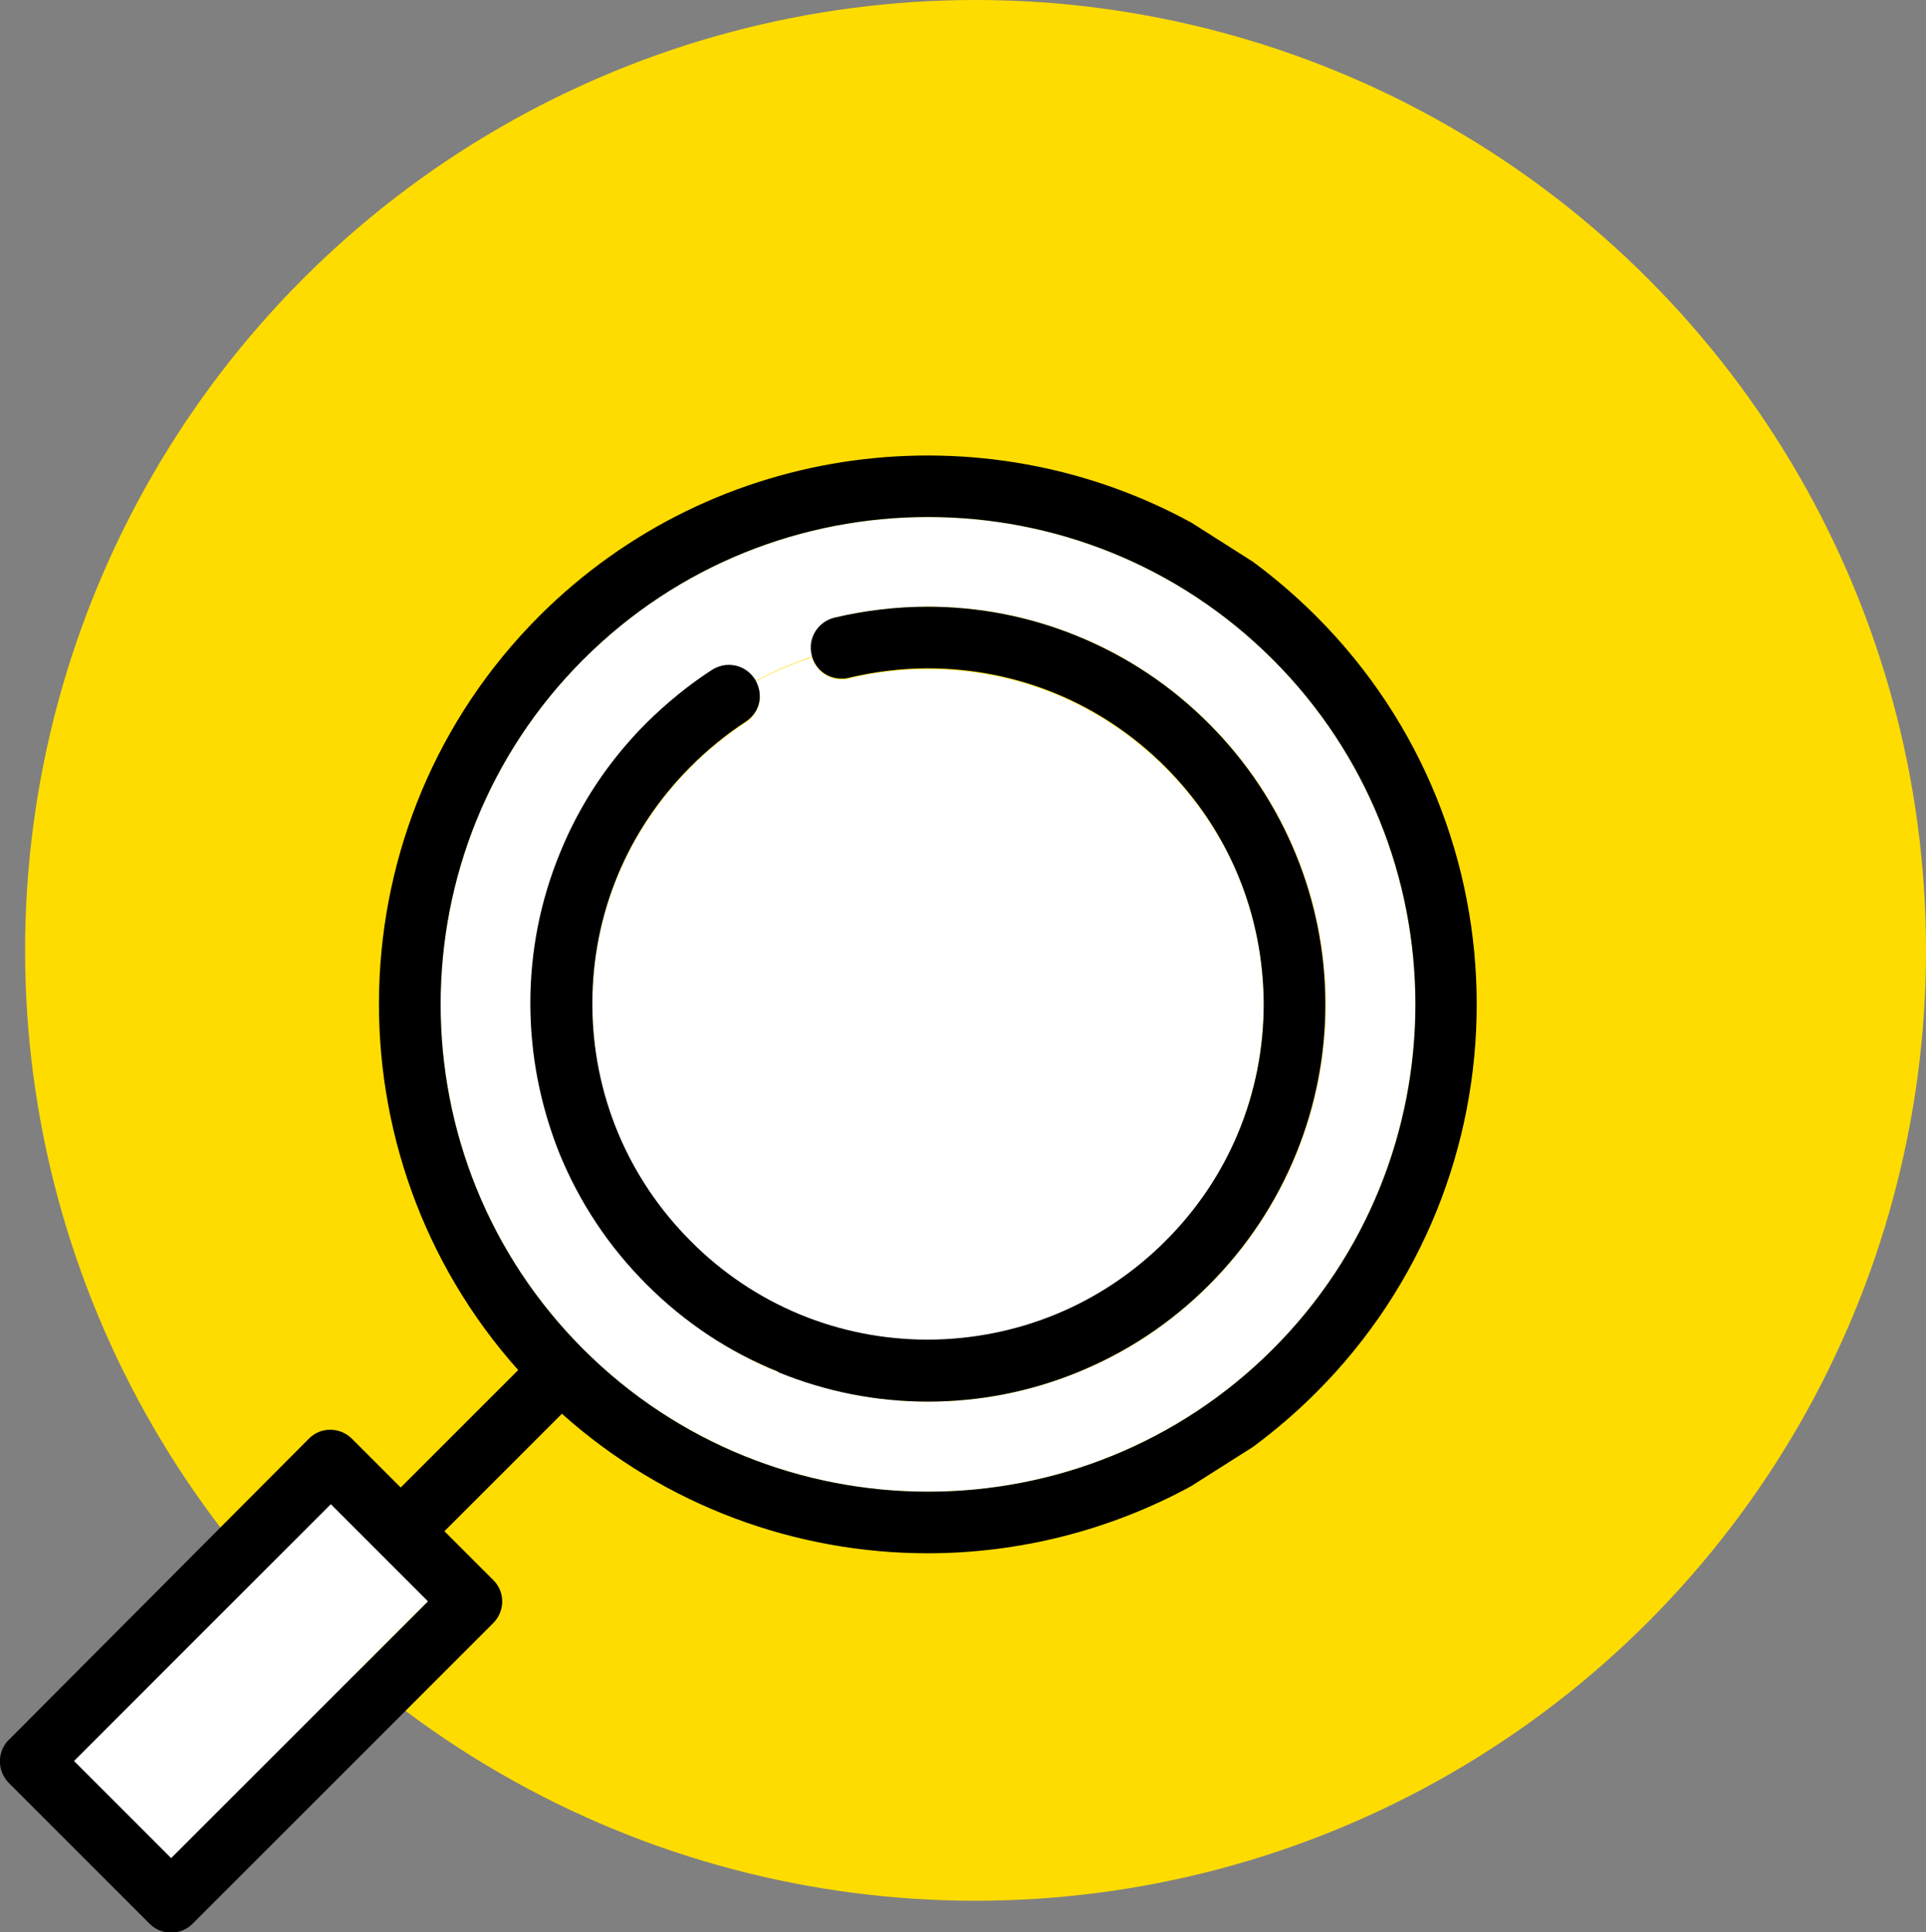
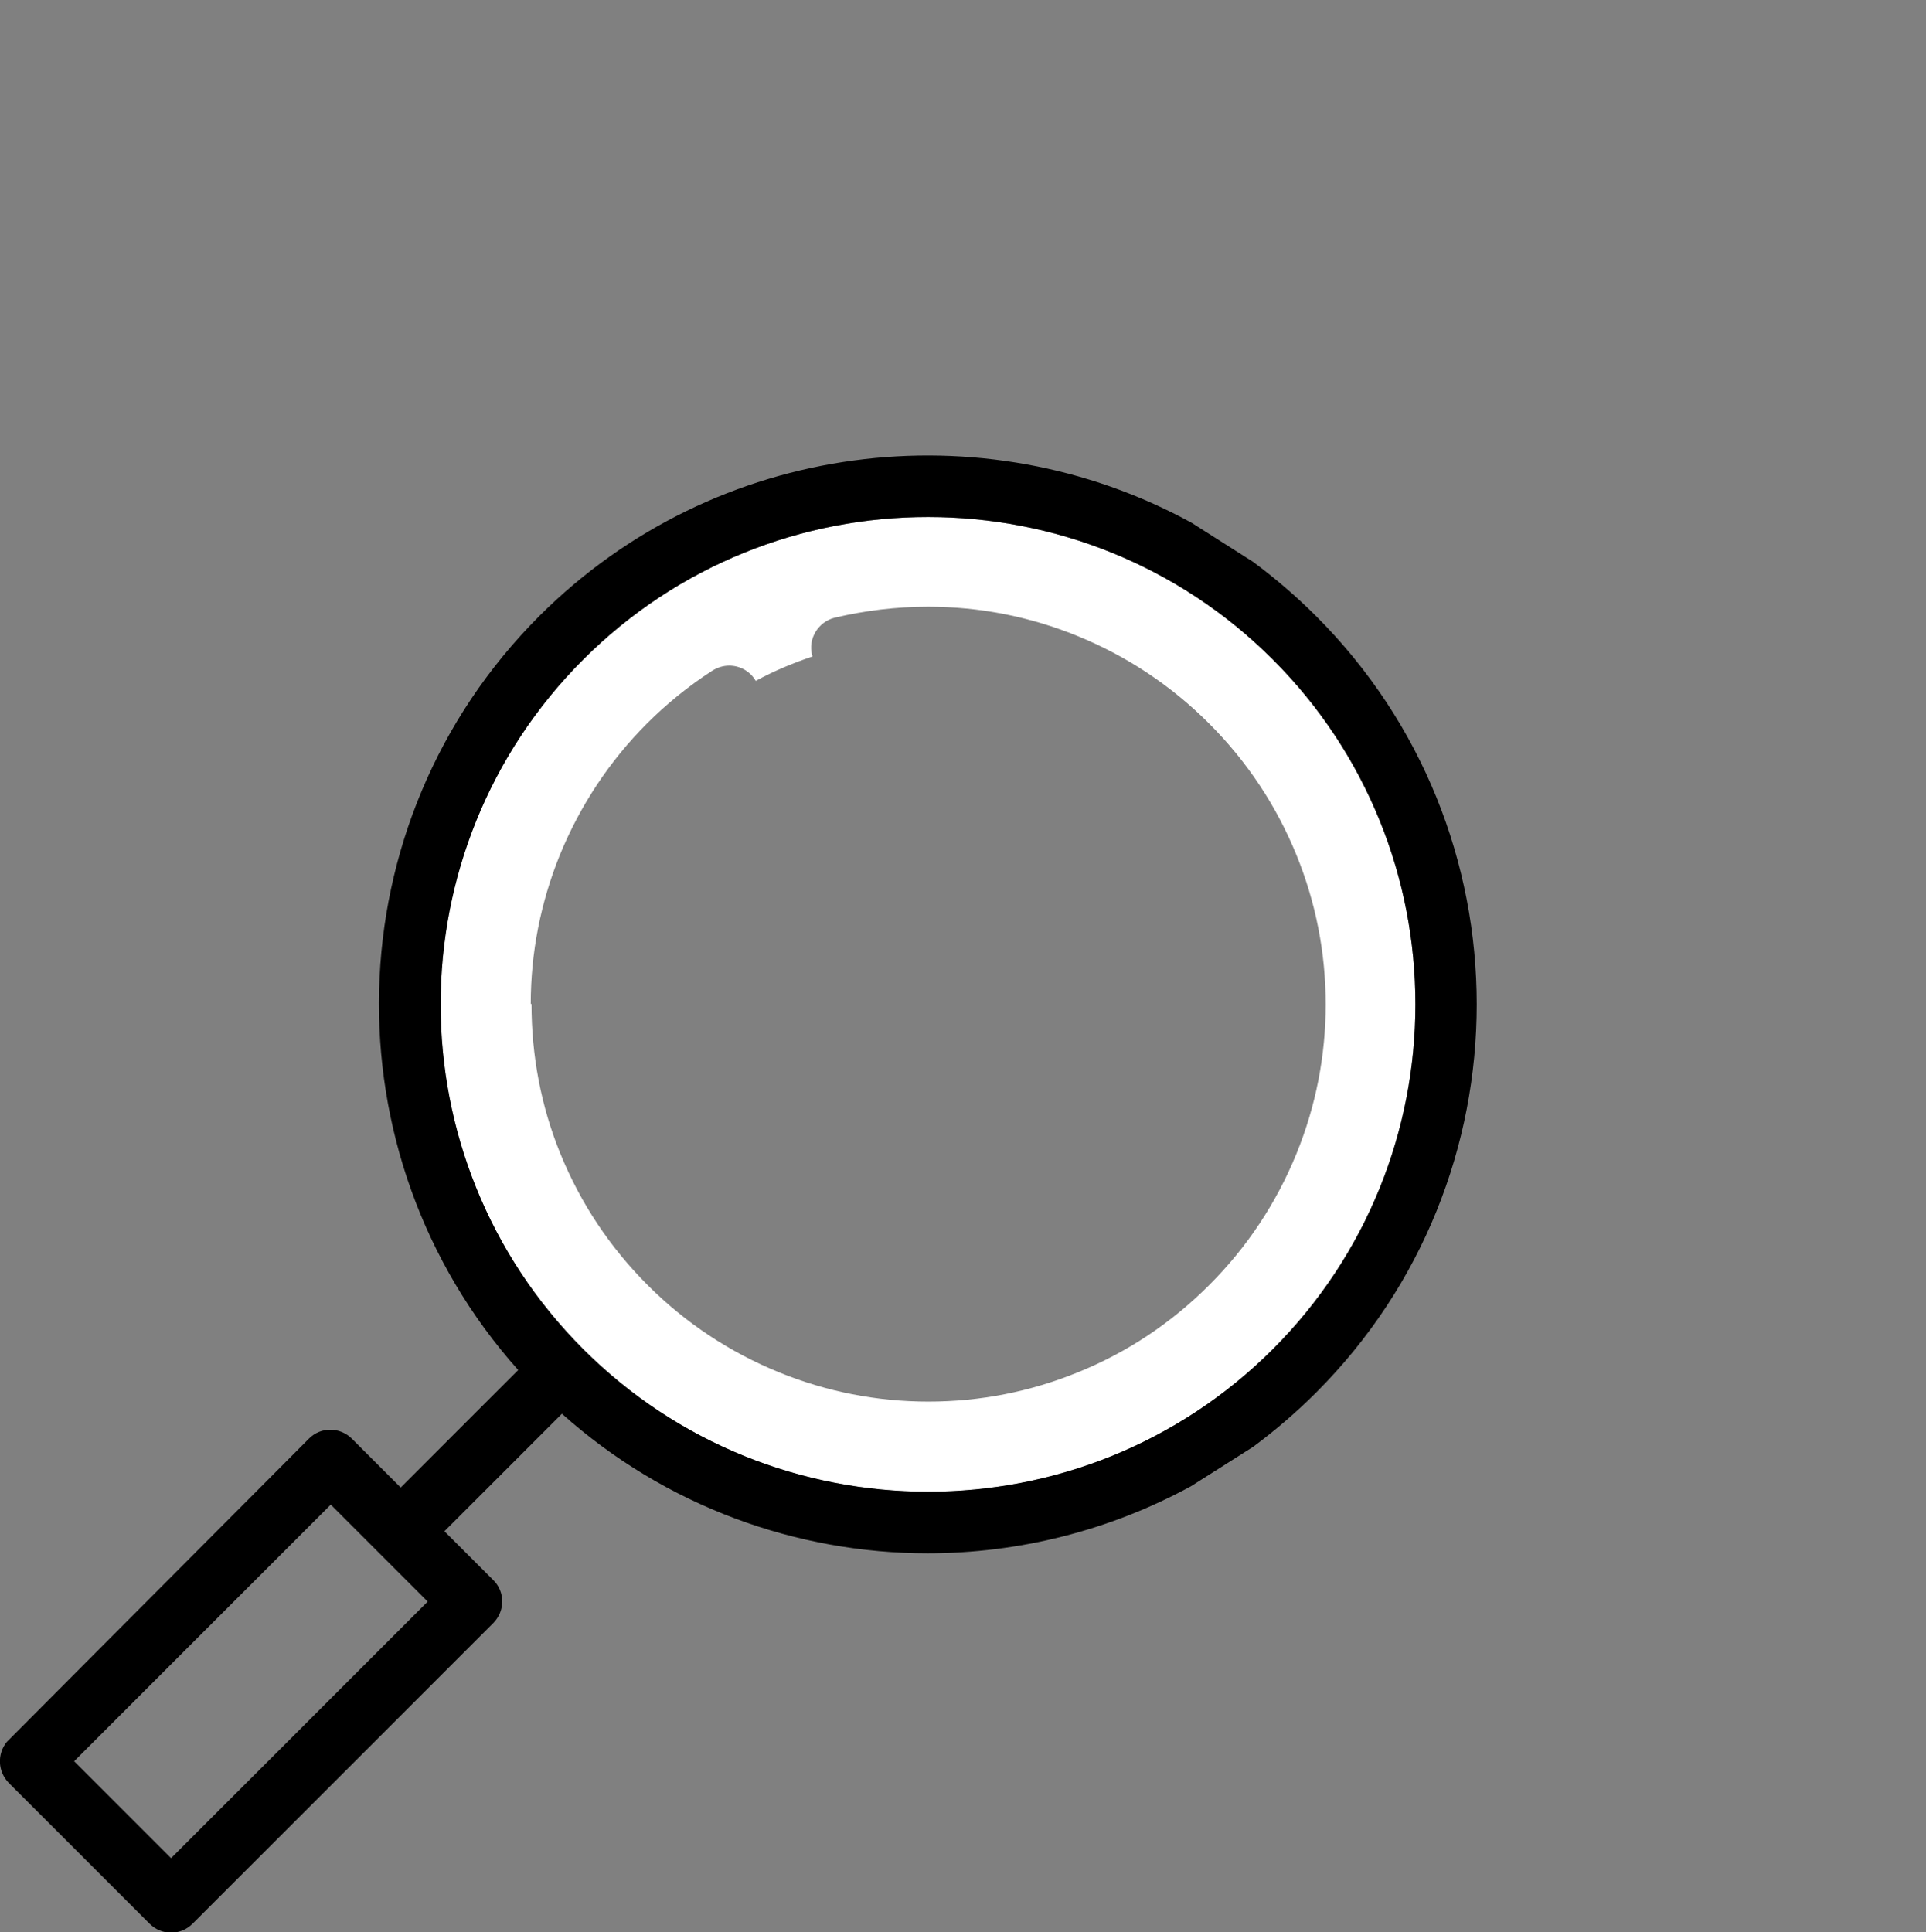
<svg xmlns="http://www.w3.org/2000/svg" id="_レイヤー_2" width="50.66" height="50.83" viewBox="0 0 50.66 50.83">
  <rect x="0" y="0" width="50.66" height="50.83" fill="#808080" stroke="none" />
  <defs>
    <style>.cls-1{fill:#fff;}.cls-2{fill:#ffdc00;}</style>
  </defs>
  <g id="_レイヤー_2-2">
-     <circle class="cls-2" cx="25.66" cy="25" r="25" />
    <path class="cls-1" d="M33.48,35.49c5-5,5-13.14,0-18.14-2.5-2.5-5.78-3.75-9.07-3.75s-6.57,1.25-9.07,3.75c-5,5-5,13.14,0,18.14,5,5,13.14,5,18.14,0ZM13.96,26.41c0-1.35.26-2.67.77-3.93.53-1.29,1.3-2.46,2.29-3.45.52-.52,1.1-.99,1.72-1.39.13-.08.28-.13.44-.13.28,0,.53.14.68.37,0,.01.01.02.02.03.48-.26.98-.47,1.49-.64,0-.01,0-.02-.01-.04-.11-.43.16-.87.59-.98.8-.19,1.63-.29,2.46-.29h0c1.36,0,2.68.26,3.93.77,1.3.53,2.46,1.3,3.46,2.3,1,1,1.77,2.16,2.3,3.46.51,1.25.77,2.58.77,3.93s-.26,2.68-.77,3.93c-.53,1.3-1.3,2.46-2.3,3.46-1,1-2.16,1.77-3.45,2.29-1.25.51-2.57.77-3.93.77h0c-1.35,0-2.68-.26-3.93-.77-1.3-.53-2.46-1.3-3.45-2.29-1-1-1.77-2.16-2.3-3.46-.51-1.25-.76-2.58-.76-3.94Z" />
    <path d="M15.34,17.35c2.5-2.5,5.78-3.75,9.07-3.75s6.57,1.25,9.07,3.75c5,5,5,13.14,0,18.14-5,5-13.14,5-18.14,0-5-5-5-13.14,0-18.14ZM4.5,48.88l-2.55-2.55,6.75-6.75,2.55,2.55-6.75,6.75ZM32.96,38.06c.58-.43,1.13-.9,1.66-1.43,5.63-5.63,5.63-14.79,0-20.42-.52-.52-1.08-1-1.66-1.43l-1.62-1.03c-5.48-3-12.51-2.18-17.15,2.45-5.44,5.44-5.62,14.17-.56,19.84l-3.09,3.09-1.28-1.28c-.32-.32-.83-.32-1.14,0L.18,45.82c-.26.32-.24.78.05,1.08l3.7,3.7c.16.16.36.24.57.24s.41-.08.57-.24l7.9-7.9c.32-.32.32-.83,0-1.14l-1.28-1.28,3.09-3.09c2.73,2.44,6.18,3.67,9.62,3.67,2.38,0,4.77-.59,6.92-1.76l1.64-1.04Z" />
-     <path class="cls-1" d="M19.97,18.49c-.05.21-.17.39-.35.51-.52.34-1.01.73-1.45,1.18-1.67,1.67-2.59,3.88-2.59,6.24s.92,4.58,2.59,6.25c1.67,1.67,3.89,2.58,6.24,2.59,2.36,0,4.58-.92,6.24-2.59,1.67-1.67,2.58-3.89,2.59-6.24,0-2.36-.92-4.58-2.59-6.24-1.67-1.67-3.89-2.59-6.25-2.59-.7,0-1.4.08-2.08.25-.06.02-.13.02-.19.02-.36,0-.67-.24-.77-.58-.51.17-1.01.38-1.49.64.1.17.14.38.1.58Z" />
-     <path d="M20.48,36.1c1.25.51,2.57.77,3.93.77h0c1.35,0,2.68-.26,3.93-.77,1.3-.53,2.46-1.3,3.45-2.29,1-1,1.77-2.16,2.3-3.46.51-1.25.77-2.58.77-3.93s-.26-2.68-.77-3.93c-.53-1.3-1.3-2.46-2.3-3.46-1-1-2.16-1.77-3.46-2.3-1.25-.51-2.58-.77-3.93-.77h0c-.83,0-1.66.1-2.46.29-.43.11-.7.54-.59.98,0,.01,0,.02.01.04.1.35.41.58.77.58.06,0,.13,0,.19-.02.68-.16,1.38-.25,2.08-.25,2.36,0,4.58.92,6.25,2.59,1.67,1.67,2.58,3.88,2.59,6.24,0,2.36-.92,4.58-2.59,6.24-1.67,1.67-3.89,2.58-6.24,2.59-2.36,0-4.58-.92-6.24-2.59-1.67-1.67-2.59-3.89-2.59-6.25s.92-4.57,2.59-6.24c.44-.44.93-.84,1.45-1.18.18-.12.31-.3.35-.51.04-.2,0-.4-.1-.58,0-.01,0-.02-.02-.03-.15-.23-.4-.37-.68-.37-.16,0-.31.05-.44.13-.62.4-1.19.87-1.72,1.39-1,1-1.77,2.16-2.29,3.45-.51,1.25-.77,2.57-.77,3.93s.26,2.68.76,3.94c.53,1.3,1.3,2.46,2.3,3.46,1,1,2.16,1.77,3.45,2.29Z" />
-     <rect class="cls-1" x="1.83" y="42.42" width="9.55" height="3.61" transform="translate(-29.34 17.62) rotate(-45)" />
  </g>
</svg>